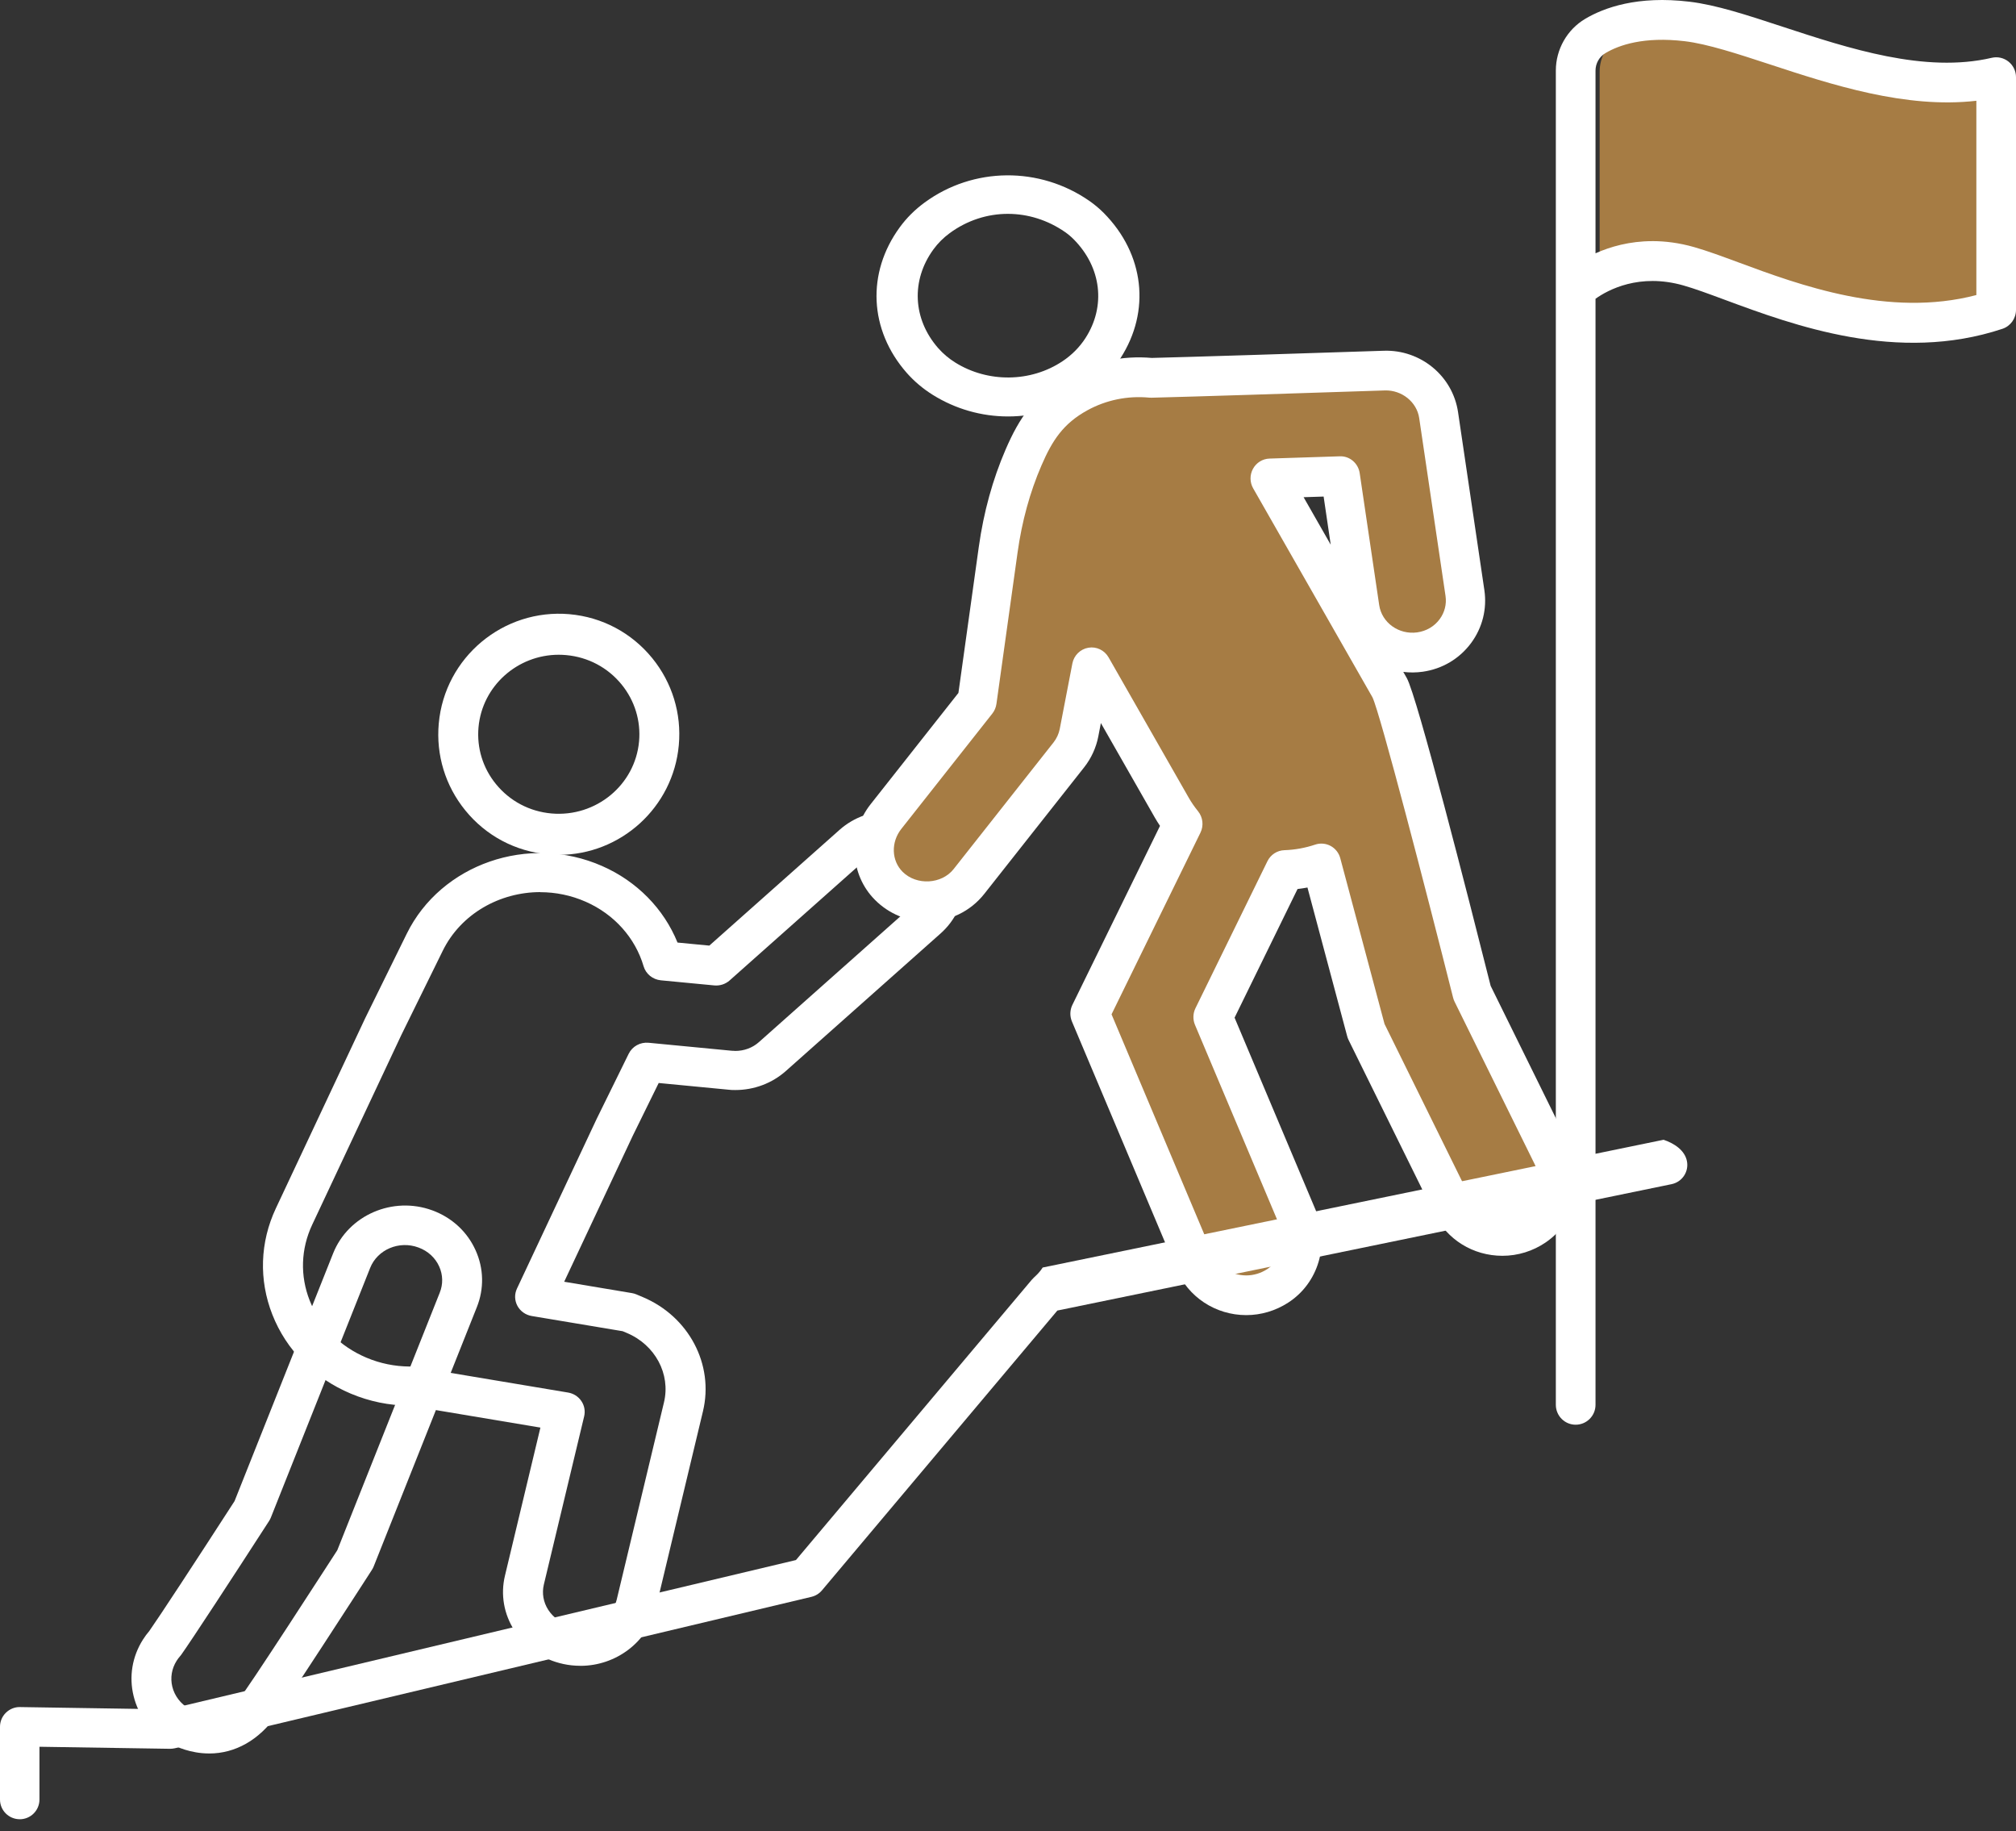
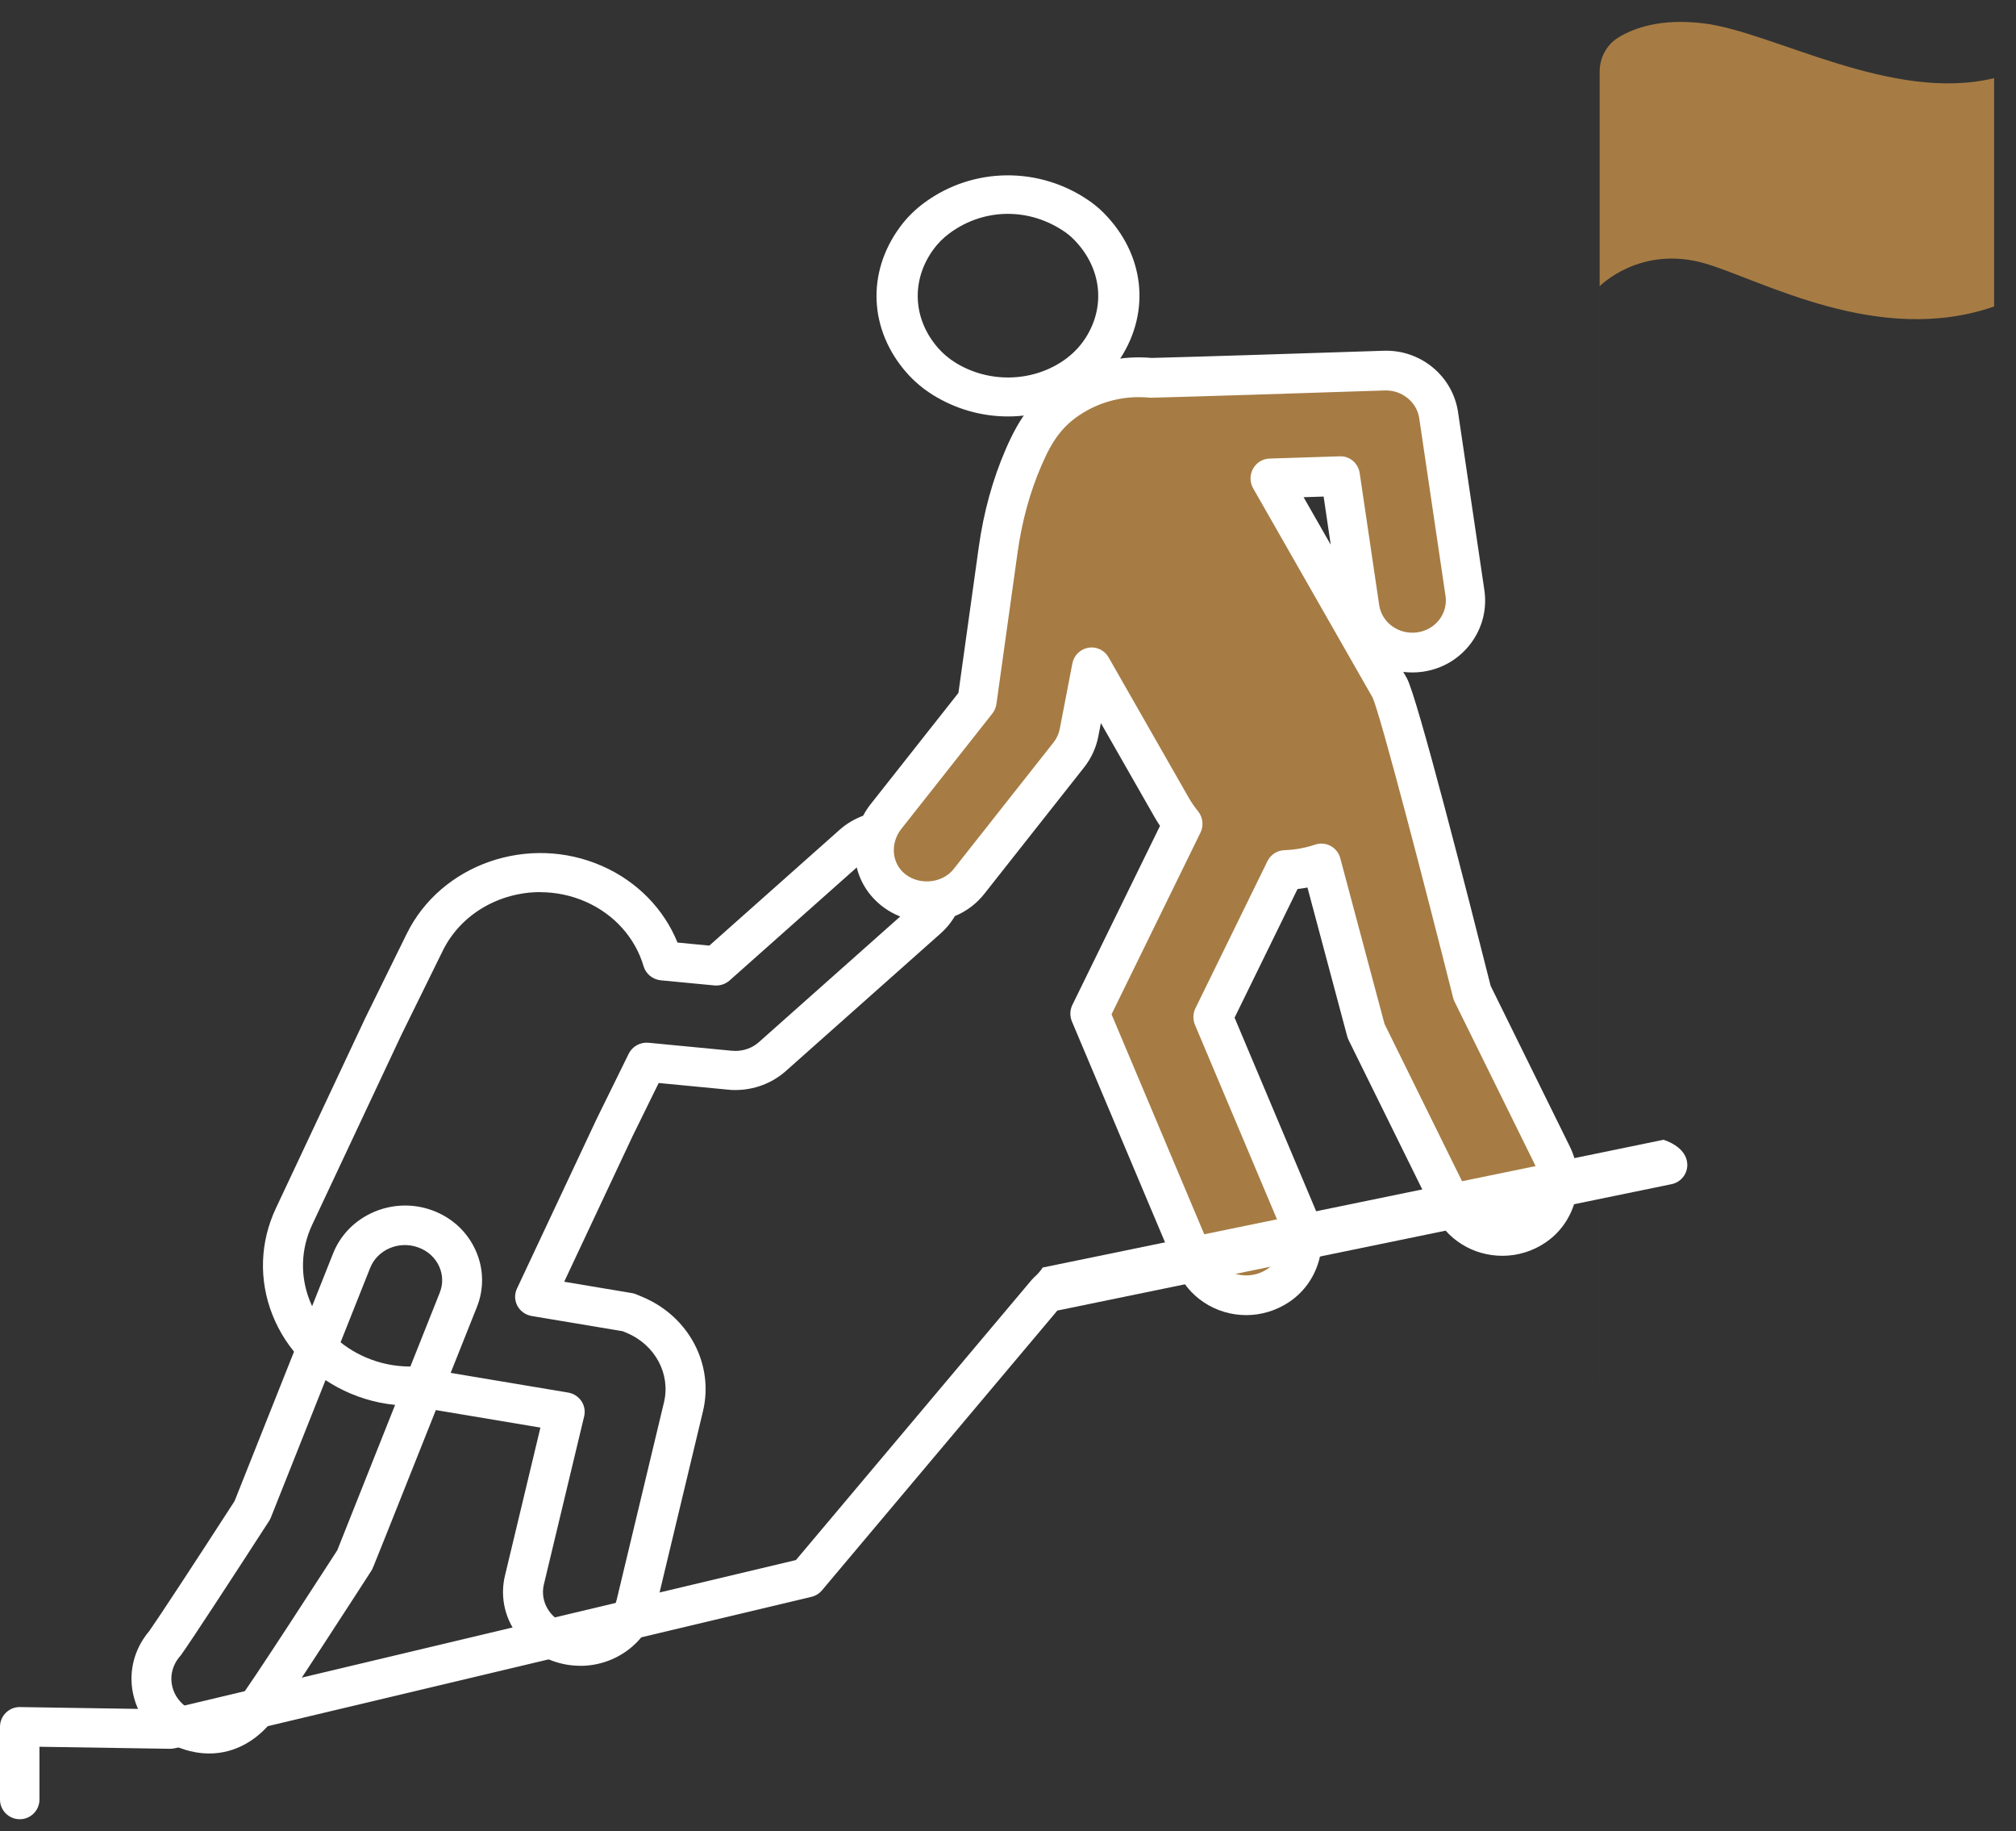
<svg xmlns="http://www.w3.org/2000/svg" width="98" height="89" viewBox="0 0 98 89" fill="none">
  <rect x="0" y="0" width="98" height="89" fill="#333333" stroke="none" />
-   <path d="M27.169 41.544C26.995 41.544 26.82 41.537 26.643 41.52C25.053 41.379 23.623 40.619 22.617 39.381C21.648 38.189 21.191 36.691 21.329 35.161C21.617 31.947 24.47 29.567 27.682 29.849C29.271 29.99 30.701 30.751 31.709 31.988C32.677 33.18 33.136 34.679 32.998 36.209C32.725 39.248 30.163 41.544 27.17 41.544H27.169ZM27.161 31.82C25.156 31.82 23.442 33.336 23.261 35.344C23.171 36.342 23.471 37.322 24.106 38.102C24.78 38.93 25.739 39.439 26.812 39.534C28.965 39.72 30.875 38.153 31.066 36.027C31.155 35.03 30.854 34.051 30.22 33.269C29.546 32.441 28.586 31.931 27.515 31.836C27.396 31.826 27.278 31.82 27.161 31.82Z" fill="white" />
-   <path d="M10.169 85.216C10.058 85.216 9.945 85.211 9.83 85.201C8.992 85.125 8.371 84.793 8.202 84.692C7.335 84.186 6.729 83.38 6.495 82.425C6.263 81.484 6.425 80.511 6.945 79.688C7.038 79.54 7.144 79.397 7.259 79.262C7.708 78.626 9.463 75.953 11.402 72.952L16.194 60.91C16.934 59.053 19.097 58.117 21.016 58.822C21.967 59.171 22.715 59.861 23.121 60.766C23.518 61.647 23.539 62.626 23.181 63.523L18.165 76.128C18.142 76.185 18.113 76.24 18.08 76.292L17.941 76.508C17.941 76.508 16.798 78.28 15.645 80.045C15.064 80.935 14.48 81.825 14.035 82.488C13.797 82.842 13.598 83.137 13.455 83.34C12.6 84.56 11.443 85.217 10.171 85.217L10.169 85.216ZM10.005 83.285C10.718 83.345 11.326 83.006 11.866 82.239C12.003 82.043 12.195 81.761 12.422 81.421C12.862 80.764 13.442 79.882 14.019 78.999C15.169 77.238 16.308 75.473 16.31 75.473L16.397 75.337L21.379 62.817C21.543 62.406 21.532 61.956 21.351 61.552C21.159 61.124 20.801 60.795 20.342 60.627C19.402 60.278 18.349 60.726 17.994 61.618L13.168 73.748C13.145 73.805 13.116 73.862 13.083 73.914C11.33 76.627 9.3 79.733 8.814 80.413C8.795 80.439 8.775 80.465 8.753 80.489C8.693 80.558 8.636 80.632 8.586 80.712C8.345 81.093 8.272 81.539 8.376 81.971C8.487 82.417 8.773 82.796 9.186 83.037C9.204 83.046 9.544 83.245 10.007 83.287L10.005 83.285Z" fill="white" />
+   <path d="M10.169 85.216C10.058 85.216 9.945 85.211 9.83 85.201C8.992 85.125 8.371 84.793 8.202 84.692C7.335 84.186 6.729 83.38 6.495 82.425C6.263 81.484 6.425 80.511 6.945 79.688C7.038 79.54 7.144 79.397 7.259 79.262C7.708 78.626 9.463 75.953 11.402 72.952L16.194 60.91C16.934 59.053 19.097 58.117 21.016 58.822C21.967 59.171 22.715 59.861 23.121 60.766C23.518 61.647 23.539 62.626 23.181 63.523C18.142 76.185 18.113 76.24 18.08 76.292L17.941 76.508C17.941 76.508 16.798 78.28 15.645 80.045C15.064 80.935 14.48 81.825 14.035 82.488C13.797 82.842 13.598 83.137 13.455 83.34C12.6 84.56 11.443 85.217 10.171 85.217L10.169 85.216ZM10.005 83.285C10.718 83.345 11.326 83.006 11.866 82.239C12.003 82.043 12.195 81.761 12.422 81.421C12.862 80.764 13.442 79.882 14.019 78.999C15.169 77.238 16.308 75.473 16.31 75.473L16.397 75.337L21.379 62.817C21.543 62.406 21.532 61.956 21.351 61.552C21.159 61.124 20.801 60.795 20.342 60.627C19.402 60.278 18.349 60.726 17.994 61.618L13.168 73.748C13.145 73.805 13.116 73.862 13.083 73.914C11.33 76.627 9.3 79.733 8.814 80.413C8.795 80.439 8.775 80.465 8.753 80.489C8.693 80.558 8.636 80.632 8.586 80.712C8.345 81.093 8.272 81.539 8.376 81.971C8.487 82.417 8.773 82.796 9.186 83.037C9.204 83.046 9.544 83.245 10.007 83.287L10.005 83.285Z" fill="white" />
  <path d="M28.215 80.955H28.189C27.918 80.954 27.649 80.925 27.387 80.868C26.389 80.654 25.546 80.079 25.01 79.247C24.491 78.442 24.326 77.491 24.548 76.57L26.27 69.379L19.886 68.31C19.886 68.31 19.875 68.31 19.874 68.31C18.916 68.305 17.957 68.109 17.051 67.728C15.273 66.98 13.919 65.617 13.239 63.886C12.576 62.202 12.637 60.369 13.408 58.727L17.751 49.486L19.772 45.379C21.439 41.99 25.699 40.512 29.271 42.088C30.962 42.831 32.269 44.166 32.935 45.807L34.481 45.955L40.81 40.331C42.25 39.05 44.525 39.118 45.881 40.483C46.546 41.153 46.897 42.031 46.867 42.955C46.838 43.881 46.43 44.737 45.721 45.367L38.2 52.051C37.529 52.646 36.657 52.974 35.742 52.974C35.617 52.979 35.503 52.967 35.384 52.955L32.02 52.632L30.761 55.193L27.426 62.291L30.715 62.842C30.79 62.854 30.864 62.876 30.935 62.905L31.245 63.036C33.486 63.978 34.717 66.312 34.172 68.586L31.876 78.17C31.487 79.788 29.951 80.957 28.216 80.957L28.215 80.955ZM26.265 43.355C24.294 43.355 22.407 44.409 21.524 46.203L19.511 50.295L15.175 59.522C14.624 60.694 14.581 62.004 15.055 63.205C15.546 64.454 16.527 65.44 17.82 65.984C18.485 66.263 19.19 66.407 19.912 66.411C19.965 66.411 20.077 66.415 20.128 66.423L27.615 67.676C27.88 67.72 28.113 67.869 28.26 68.088C28.409 68.306 28.457 68.575 28.397 68.83L26.438 77.004C26.337 77.427 26.412 77.864 26.651 78.236C26.908 78.633 27.315 78.909 27.801 79.013C27.934 79.042 28.059 79.049 28.212 79.056C29.054 79.056 29.797 78.502 29.98 77.736L32.277 68.151C32.606 66.776 31.849 65.359 30.474 64.781L30.27 64.695L25.848 63.956C25.551 63.906 25.293 63.724 25.153 63.464C25.012 63.202 25.003 62.892 25.13 62.624L29 54.386L30.562 51.21C30.739 50.851 31.124 50.637 31.533 50.677L35.573 51.065C35.63 51.07 35.684 51.065 35.743 51.074C36.173 51.074 36.582 50.922 36.892 50.645L44.413 43.961C44.73 43.68 44.911 43.303 44.923 42.897C44.937 42.493 44.782 42.106 44.485 41.808C43.852 41.171 42.789 41.14 42.117 41.739L35.469 47.647C35.267 47.827 34.994 47.916 34.721 47.89L32.125 47.642C31.729 47.603 31.396 47.333 31.286 46.959C30.877 45.572 29.852 44.43 28.474 43.824C27.758 43.508 27.003 43.359 26.262 43.359L26.265 43.355Z" fill="white" />
  <path d="M75.343 56.073L71.478 48.217C71.478 48.217 67.987 34.318 67.501 33.467L61.725 23.329C62.82 23.294 63.971 23.258 65.115 23.219L66.056 29.598C66.258 30.974 67.562 31.929 68.96 31.729C70.362 31.53 71.333 30.252 71.13 28.876L69.86 20.267C69.673 18.996 68.536 18.061 67.235 18.11C63.6 18.231 58.004 18.411 55.973 18.46C54.792 18.347 53.566 18.574 52.453 19.184C51.066 19.946 50.412 20.934 49.818 22.313C49.203 23.737 48.806 25.243 48.593 26.776L47.574 34.099L43.176 39.684C42.386 40.689 42.41 42.137 43.317 43.044C43.833 43.558 44.496 43.804 45.153 43.804C45.92 43.804 46.678 43.468 47.183 42.827L52.006 36.701C52.254 36.386 52.422 36.019 52.497 35.628L53.106 32.463L56.972 39.248C57.132 39.53 57.315 39.792 57.512 40.036L53.023 49.224L58.061 61.2C58.492 62.228 59.505 62.848 60.571 62.848C61.082 62.848 61.607 62.705 62.084 62.395C63.179 61.688 63.546 60.274 63.046 59.086L58.965 49.387L62.44 42.275C63.029 42.255 63.621 42.152 64.197 41.956L66.358 50.064L70.492 58.468C70.96 59.421 71.93 59.975 72.939 59.975C73.472 59.975 74.016 59.82 74.504 59.486C75.608 58.732 75.927 57.258 75.342 56.069L75.343 56.073Z" fill="#A67C44" />
  <path d="M60.583 63.913C59.089 63.913 57.753 63.033 57.18 61.672L52.108 49.643C51.998 49.383 52.007 49.087 52.13 48.835L56.389 40.137C56.298 40.001 56.213 39.864 56.133 39.725L53.515 35.14L53.39 35.791C53.285 36.331 53.049 36.849 52.706 37.285L47.849 43.439C47.175 44.294 46.158 44.784 45.06 44.784C44.112 44.784 43.218 44.414 42.544 43.744C41.299 42.503 41.205 40.497 42.325 39.079L46.59 33.675L47.58 26.58C47.816 24.891 48.255 23.298 48.885 21.843C49.537 20.334 50.309 19.143 51.957 18.24C53.19 17.564 54.581 17.272 55.986 17.395C57.938 17.347 63.181 17.181 67.263 17.046C69.045 16.985 70.617 18.26 70.878 20.033L72.157 28.681C72.291 29.591 72.063 30.502 71.516 31.245C70.949 32.013 70.114 32.509 69.162 32.645C68.84 32.69 68.522 32.692 68.215 32.653L68.385 32.952C68.882 33.821 71.381 43.62 72.462 47.911L76.307 55.712C77.122 57.364 76.621 59.368 75.143 60.376C74.515 60.805 73.786 61.03 73.034 61.03C71.61 61.03 70.34 60.244 69.718 58.981L65.555 50.54C65.526 50.482 65.505 50.422 65.488 50.36L63.557 43.132C63.398 43.162 63.237 43.186 63.075 43.205L60.014 49.458L63.949 58.791C64.652 60.457 64.092 62.358 62.617 63.308C62.004 63.704 61.299 63.913 60.58 63.913H60.583ZM54.033 49.294L58.933 60.915C59.207 61.564 59.855 61.983 60.583 61.983C60.938 61.983 61.289 61.879 61.596 61.68C62.281 61.239 62.534 60.343 62.199 59.55L58.089 49.806C57.98 49.546 57.989 49.251 58.112 48.999L61.611 41.854C61.767 41.535 62.083 41.33 62.433 41.318C62.945 41.301 63.45 41.209 63.932 41.047C64.181 40.963 64.452 40.987 64.684 41.111C64.916 41.238 65.085 41.453 65.153 41.711L67.303 49.763L71.423 58.119C71.716 58.714 72.348 59.099 73.034 59.099C73.404 59.099 73.766 58.986 74.077 58.773C74.763 58.305 74.988 57.36 74.6 56.573L70.708 48.68C70.678 48.618 70.654 48.554 70.637 48.487C69.324 43.273 67.1 34.699 66.719 33.892L60.918 23.733C60.75 23.439 60.747 23.077 60.91 22.781C61.073 22.484 61.377 22.297 61.712 22.286L65.124 22.176C65.609 22.154 66.027 22.514 66.097 22.998L67.044 29.405C67.171 30.265 68 30.856 68.893 30.733C69.338 30.67 69.726 30.442 69.985 30.089C70.226 29.762 70.327 29.363 70.269 28.966L68.989 20.319C68.874 19.534 68.142 18.952 67.326 18.975C63.197 19.112 57.887 19.281 55.975 19.328C55.938 19.328 55.899 19.328 55.862 19.324C54.816 19.226 53.778 19.436 52.86 19.939C51.681 20.586 51.149 21.41 50.627 22.62C50.067 23.914 49.676 25.338 49.465 26.852L48.438 34.208C48.414 34.379 48.346 34.541 48.24 34.676L43.813 40.285C43.304 40.929 43.332 41.826 43.877 42.369C44.558 43.047 45.778 42.971 46.356 42.237L51.212 36.083C51.365 35.89 51.469 35.661 51.516 35.423L52.129 32.245C52.204 31.85 52.516 31.545 52.908 31.478C53.3 31.41 53.69 31.599 53.89 31.948L57.782 38.762C57.909 38.986 58.059 39.203 58.239 39.426C58.476 39.72 58.521 40.126 58.356 40.465L54.032 49.297L54.033 49.294ZM63.369 24.163L64.688 26.472L64.343 24.132L63.37 24.163H63.369Z" fill="white" />
  <path d="M49.002 20.239C47.709 20.239 46.442 19.876 45.34 19.188C44.863 18.89 44.436 18.528 44.072 18.115C42.251 16.037 42.118 13.265 43.735 11.051C44.068 10.592 44.477 10.186 44.949 9.841C47.314 8.109 50.534 8.079 52.962 9.768C53.216 9.946 53.447 10.142 53.654 10.349C55.629 12.342 55.948 15.115 54.466 17.411C54.043 18.067 53.467 18.648 52.8 19.091C51.673 19.842 50.36 20.239 49.004 20.239H49.002ZM48.994 10.393C48.004 10.393 47.019 10.705 46.169 11.328C45.861 11.554 45.593 11.82 45.376 12.119C44.279 13.623 44.369 15.506 45.606 16.918C45.844 17.188 46.123 17.424 46.438 17.62C48.025 18.609 50.105 18.586 51.65 17.555C52.097 17.259 52.481 16.871 52.764 16.433C53.767 14.879 53.544 12.994 52.195 11.632C52.07 11.505 51.931 11.388 51.776 11.279C50.925 10.688 49.957 10.393 48.994 10.393Z" fill="white" />
  <path d="M77.761 67.109V3.482C77.761 2.813 78.093 2.182 78.654 1.833C79.427 1.354 80.755 0.878 82.843 1.139C86.192 1.555 91.987 5.005 96.935 3.797V14.895C91.34 16.841 85.679 13.633 82.913 12.812C79.754 11.876 77.762 13.908 77.762 13.908V67.107L77.761 67.109Z" fill="#A67C44" />
-   <path d="M76.595 69.239C76.062 69.239 75.631 68.806 75.631 68.271V3.429C75.631 2.402 76.177 1.439 77.056 0.917C77.978 0.37 79.607 -0.221 82.127 0.083C83.416 0.236 84.909 0.725 86.639 1.294C89.888 2.359 93.57 3.568 96.817 2.81C97.104 2.742 97.406 2.81 97.636 2.994C97.867 3.178 98 3.456 98 3.752V15.062C98 15.478 97.734 15.849 97.34 15.98C92.239 17.676 87.189 15.809 83.848 14.571C83.058 14.278 82.375 14.025 81.825 13.87C79.691 13.266 78.172 14.083 77.56 14.519V68.271C77.56 68.805 77.129 69.239 76.595 69.239ZM80.326 11.718C80.947 11.718 81.623 11.801 82.351 12.008C82.972 12.184 83.688 12.449 84.517 12.755C87.453 13.843 91.815 15.457 96.073 14.339V4.897C92.636 5.296 89.013 4.107 86.04 3.131C84.477 2.619 83 2.134 81.9 2.003C79.915 1.767 78.704 2.187 78.038 2.583C77.743 2.759 77.56 3.083 77.56 3.429V12.31C78.278 11.989 79.212 11.719 80.326 11.719V11.718Z" fill="white" />
  <path d="M0.96 88.412C0.429 88.412 0 87.984 0 87.455V83.918C0 83.661 0.103 83.415 0.287 83.236C0.469 83.056 0.724 82.953 0.974 82.961L8.178 83.073L38.692 75.816L50.145 62.207C50.283 62.042 50.474 61.929 50.686 61.6L80.869 55.391C81.391 55.567 81.895 55.902 82.002 56.42C82.109 56.937 81.775 57.443 81.255 57.549L51.399 63.691L39.957 77.288C39.825 77.446 39.645 77.556 39.445 77.604L8.504 84.962C8.427 84.981 8.347 84.986 8.267 84.989L1.918 84.89V87.456C1.918 87.984 1.489 88.413 0.958 88.413L0.96 88.412Z" fill="white" />
</svg>